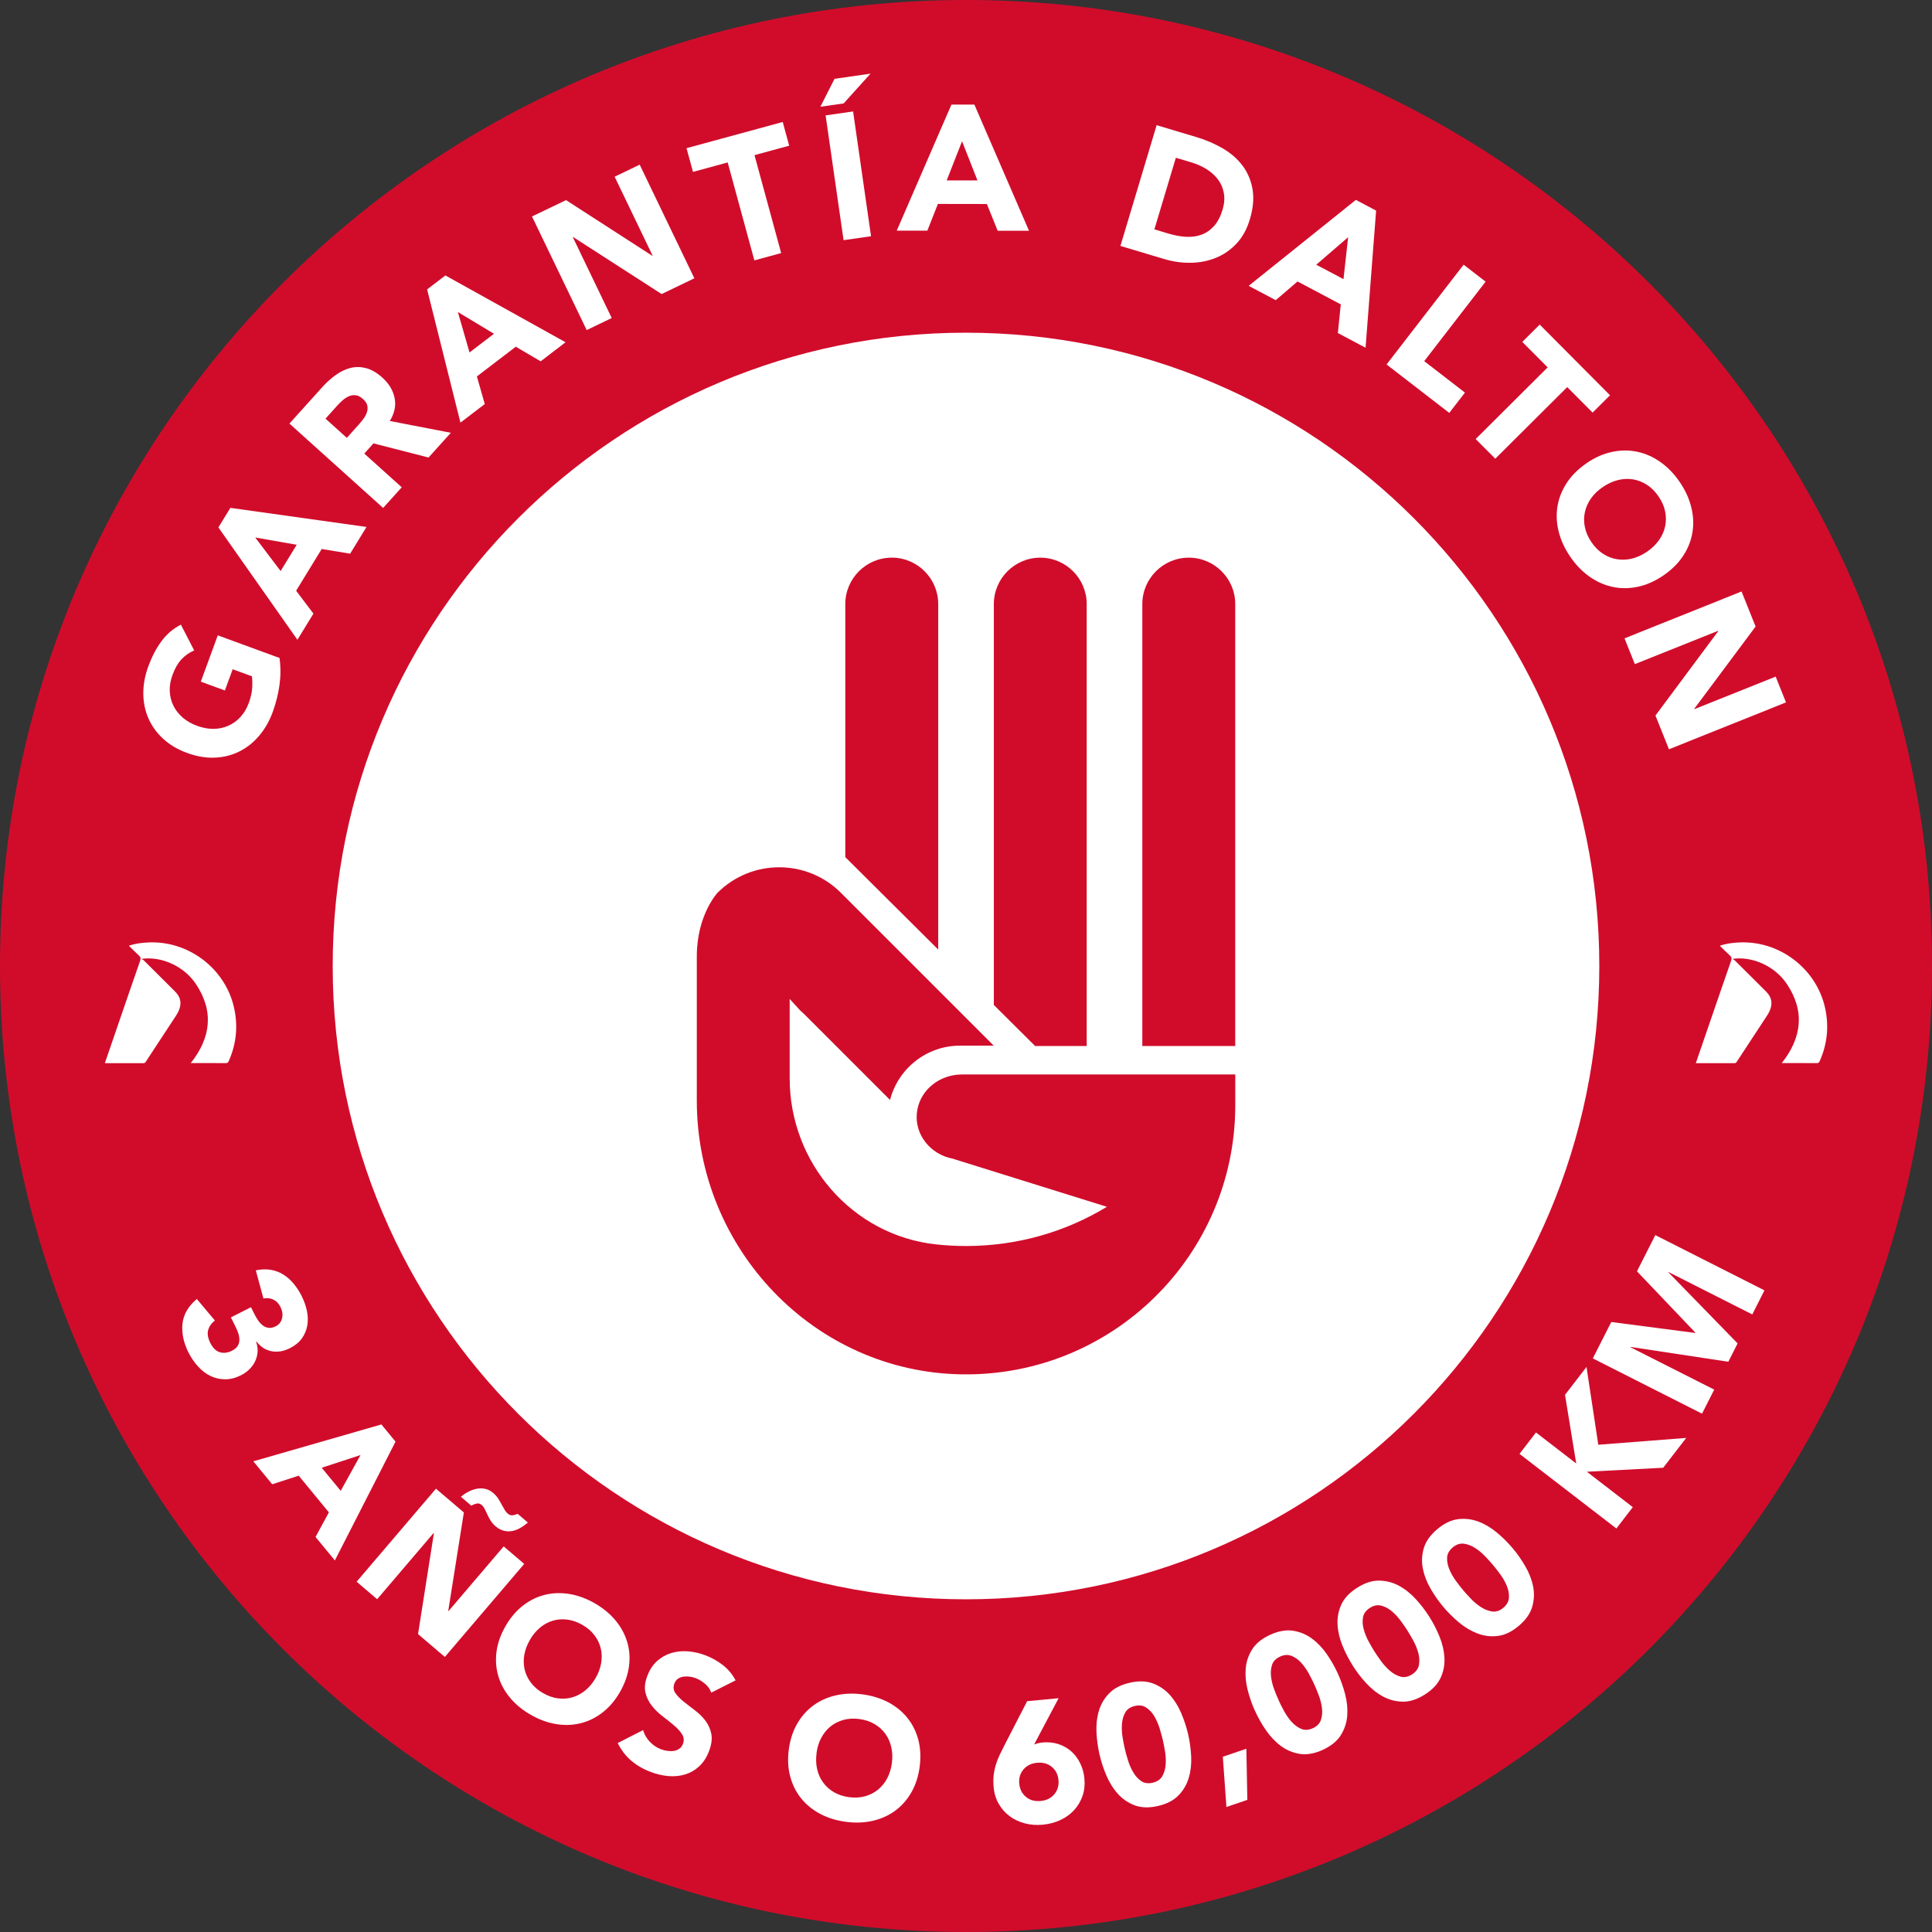
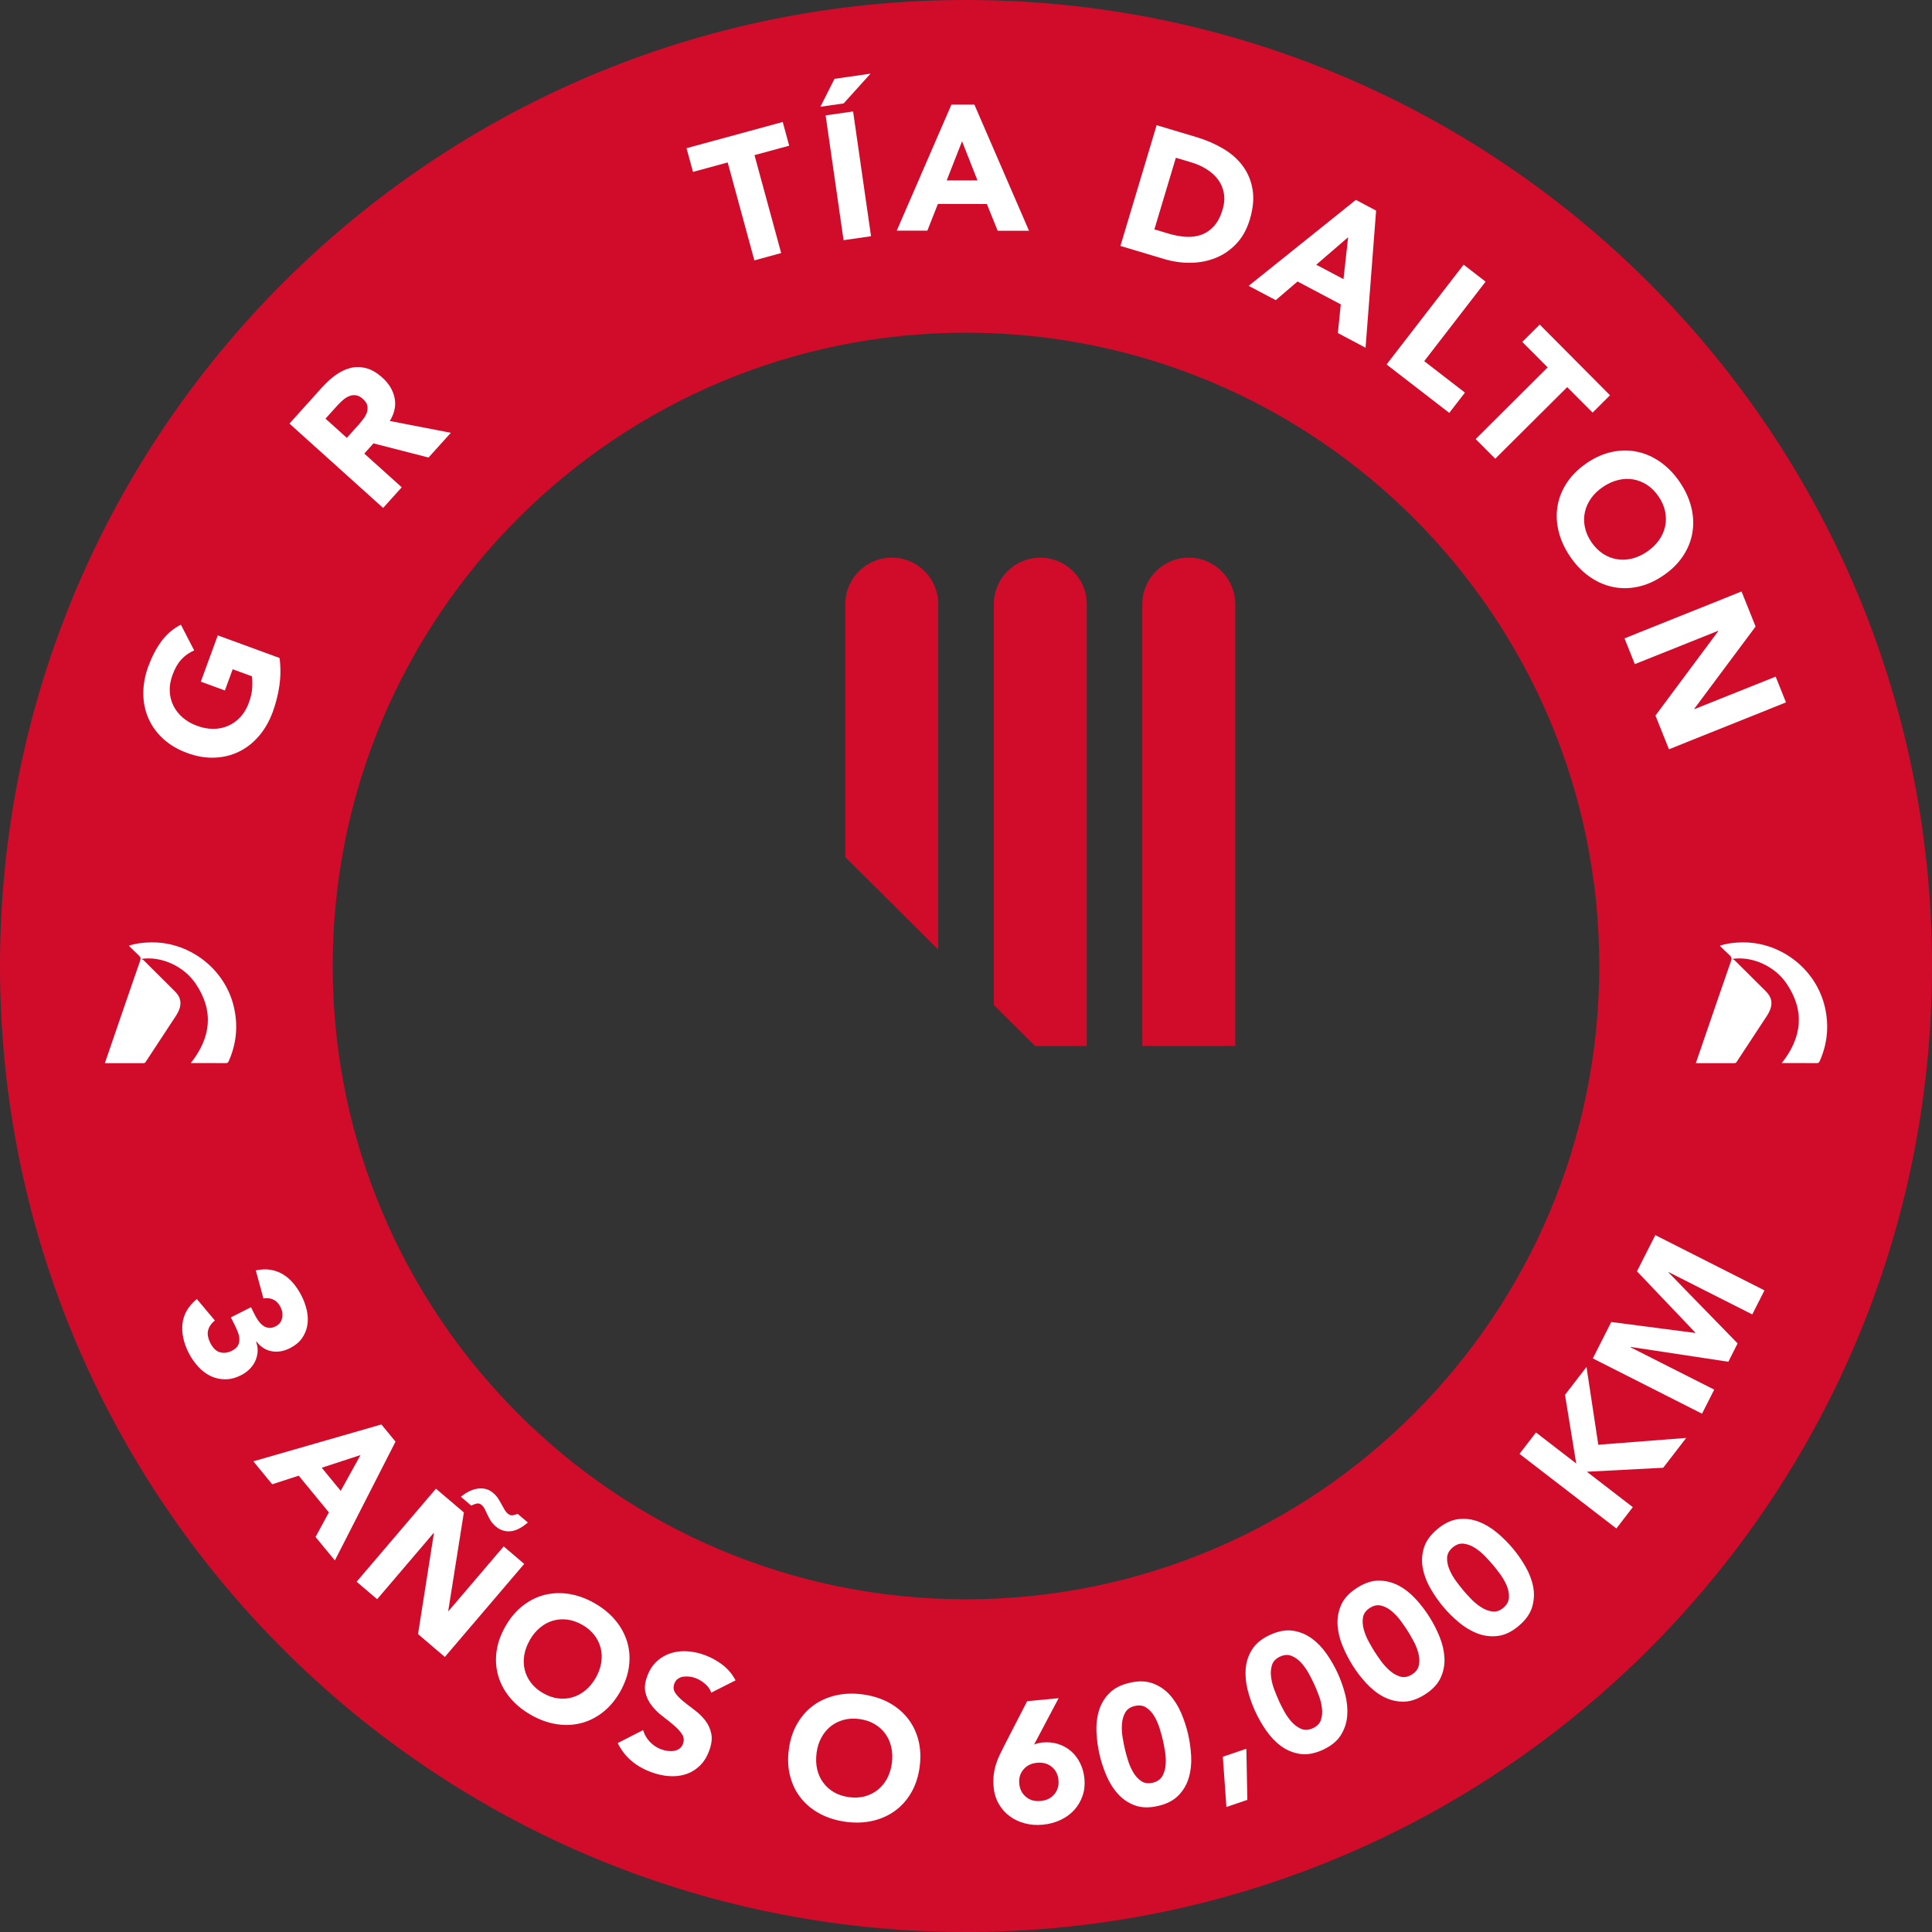
<svg xmlns="http://www.w3.org/2000/svg" width="192" height="192" viewBox="0 0 192 192" fill="none">
  <rect x="0" y="0" width="192" height="192" fill="#333333" stroke="none" />
  <g clip-path="url(#clip0_11667_5780)">
-     <path d="M96 170.325C137.049 170.325 170.325 137.049 170.325 96C170.325 54.951 137.049 21.675 96 21.675C54.951 21.675 21.675 54.951 21.675 96C21.675 137.049 54.951 170.325 96 170.325Z" fill="white" />
    <path d="M96 0C42.98 0 0 42.98 0 96C0 149.02 42.98 192 96 192C149.02 192 192 149.02 192 96C192 42.98 149.02 0 96 0ZM96 158.937C61.242 158.937 33.063 130.758 33.063 96C33.063 61.242 61.242 33.063 96 33.063C130.758 33.063 158.937 61.242 158.937 96C158.937 130.758 130.758 158.937 96 158.937Z" fill="#D10C2B" />
    <path d="M27.783 65.408C27.902 66.319 27.897 67.222 27.77 68.116C27.642 69.014 27.417 69.891 27.105 70.754C26.765 71.674 26.312 72.467 25.739 73.136C25.167 73.805 24.511 74.325 23.762 74.691C23.018 75.061 22.203 75.259 21.327 75.294C20.446 75.329 19.535 75.175 18.597 74.827C17.654 74.484 16.862 74.013 16.21 73.414C15.563 72.819 15.074 72.136 14.743 71.375C14.413 70.613 14.246 69.789 14.242 68.909C14.242 68.028 14.404 67.13 14.743 66.209C15.091 65.267 15.518 64.443 16.038 63.734C16.558 63.025 17.201 62.475 17.976 62.079L19.297 64.637C18.799 64.857 18.377 65.152 18.029 65.527C17.681 65.901 17.381 66.421 17.139 67.085C16.936 67.64 16.844 68.173 16.87 68.693C16.892 69.213 17.016 69.692 17.236 70.137C17.456 70.582 17.769 70.978 18.169 71.322C18.57 71.665 19.046 71.934 19.587 72.132C20.142 72.335 20.68 72.436 21.204 72.432C21.728 72.432 22.216 72.33 22.67 72.132C23.128 71.934 23.529 71.648 23.886 71.265C24.238 70.886 24.515 70.419 24.722 69.864C24.929 69.301 25.044 68.79 25.066 68.332C25.088 67.874 25.079 67.499 25.035 67.209L23.124 66.509L22.349 68.618L19.957 67.742L21.644 63.14L27.792 65.394L27.783 65.408Z" fill="white" />
-     <path d="M21.701 52.417L22.895 50.471L36.423 52.368L34.798 55.024L31.971 54.557L29.43 58.705L31.147 60.982L29.557 63.58L21.706 52.417H21.701ZM25.365 53.416L27.888 56.75L29.487 54.139L25.365 53.416Z" fill="white" />
    <path d="M28.765 42.095L32.01 38.492C32.437 38.017 32.887 37.612 33.362 37.268C33.838 36.929 34.327 36.691 34.829 36.568C35.331 36.44 35.85 36.449 36.383 36.586C36.916 36.727 37.453 37.039 37.999 37.528C38.655 38.118 39.061 38.796 39.215 39.549C39.369 40.307 39.21 41.069 38.739 41.835L44.803 43.011L42.588 45.468L37.114 44.063L36.203 45.076L39.924 48.427L38.074 50.479L28.765 42.095ZM34.468 43.513L35.555 42.302C35.723 42.117 35.89 41.919 36.062 41.698C36.233 41.478 36.361 41.258 36.445 41.033C36.528 40.809 36.55 40.575 36.511 40.342C36.471 40.104 36.322 39.875 36.066 39.646C35.828 39.435 35.599 39.312 35.37 39.281C35.146 39.25 34.925 39.281 34.718 39.36C34.507 39.444 34.305 39.567 34.106 39.734C33.908 39.906 33.723 40.082 33.556 40.263L32.349 41.606L34.468 43.513Z" fill="white" />
-     <path d="M42.447 28.76L44.261 27.373L56.204 34.014L53.729 35.907L51.259 34.454L47.392 37.409L48.176 40.153L45.758 42.002L42.447 28.76ZM45.503 31.011L46.661 35.027L49.092 33.169L45.503 31.011Z" fill="white" />
-     <path d="M52.87 21.512L56.252 19.887L64.826 25.422L64.857 25.409L61.083 17.562L63.571 16.364L69.005 27.655L65.751 29.223L56.957 23.555L56.926 23.569L60.793 31.605L58.305 32.803L52.87 21.512Z" fill="white" />
    <path d="M72.317 16.144L68.869 17.082L68.226 14.726L77.786 12.123L78.429 14.479L74.981 15.417L77.632 25.149L74.968 25.876L72.317 16.144Z" fill="white" />
    <path d="M82.939 7.834L86.51 7.319L83.841 10.278L81.529 10.608L82.934 7.834H82.939ZM82.049 11.467L84.779 11.075L86.563 23.476L83.833 23.868L82.049 11.467Z" fill="white" />
    <path d="M94.551 10.393H96.832L102.262 22.934H99.149L98.074 20.274L93.208 20.266L92.16 22.921H89.117L94.551 10.397V10.393ZM95.608 14.039L94.08 17.932H97.141L95.608 14.039Z" fill="white" />
    <path d="M114.945 12.44L118.912 13.629C119.872 13.916 120.753 14.299 121.555 14.77C122.356 15.245 123.003 15.818 123.505 16.492C124.003 17.166 124.329 17.945 124.479 18.826C124.628 19.706 124.536 20.697 124.21 21.794C123.919 22.767 123.479 23.568 122.889 24.198C122.299 24.828 121.621 25.303 120.846 25.616C120.075 25.933 119.243 26.101 118.349 26.114C117.459 26.131 116.565 26.004 115.671 25.735L111.347 24.44L114.945 12.44ZM114.724 22.793L116.098 23.207C116.71 23.392 117.296 23.498 117.855 23.533C118.419 23.564 118.934 23.498 119.406 23.322C119.877 23.15 120.291 22.86 120.652 22.459C121.013 22.058 121.295 21.516 121.497 20.838C121.673 20.253 121.717 19.706 121.625 19.204C121.537 18.702 121.348 18.253 121.061 17.861C120.771 17.469 120.396 17.126 119.938 16.831C119.476 16.54 118.97 16.311 118.415 16.144L116.856 15.677L114.72 22.798L114.724 22.793Z" fill="white" />
    <path d="M134.739 19.86L136.756 20.931L135.708 34.556L132.956 33.098L133.246 30.249L128.948 27.972L126.782 29.83L124.091 28.408L134.739 19.869V19.86ZM133.973 23.577L130.807 26.308L133.515 27.739L133.977 23.577H133.973Z" fill="white" />
    <path d="M145.453 26.303L147.637 27.99L141.538 35.89L145.585 39.017L144.026 41.033L137.795 36.22L145.453 26.303Z" fill="white" />
    <path d="M153.807 36.511L151.284 33.979L153.014 32.257L160.003 39.281L158.272 41.003L155.749 38.471L148.597 45.587L146.651 43.632L153.798 36.515L153.807 36.511Z" fill="white" />
    <path d="M157.695 46.014C158.523 45.45 159.373 45.08 160.232 44.904C161.095 44.724 161.932 44.724 162.742 44.904C163.552 45.08 164.319 45.424 165.036 45.935C165.754 46.446 166.388 47.106 166.939 47.916C167.489 48.727 167.868 49.559 168.079 50.418C168.291 51.272 168.326 52.109 168.189 52.928C168.053 53.747 167.745 54.522 167.256 55.257C166.771 55.993 166.111 56.64 165.283 57.204C164.455 57.767 163.605 58.137 162.742 58.318C161.879 58.498 161.042 58.498 160.232 58.318C159.422 58.142 158.655 57.798 157.938 57.287C157.22 56.776 156.586 56.116 156.035 55.306C155.485 54.495 155.106 53.663 154.895 52.809C154.683 51.955 154.648 51.113 154.785 50.299C154.921 49.48 155.234 48.7 155.718 47.969C156.203 47.234 156.859 46.586 157.691 46.023L157.695 46.014ZM159.303 48.388C158.814 48.718 158.418 49.096 158.118 49.524C157.814 49.951 157.612 50.404 157.506 50.889C157.4 51.373 157.396 51.871 157.502 52.377C157.603 52.884 157.819 53.381 158.149 53.87C158.479 54.359 158.862 54.742 159.298 55.028C159.734 55.31 160.197 55.495 160.686 55.574C161.174 55.654 161.672 55.636 162.183 55.513C162.689 55.389 163.187 55.16 163.676 54.83C164.156 54.504 164.548 54.13 164.856 53.698C165.164 53.267 165.371 52.813 165.477 52.324C165.582 51.84 165.582 51.342 165.481 50.836C165.38 50.33 165.164 49.828 164.829 49.343C164.499 48.854 164.116 48.471 163.68 48.185C163.244 47.903 162.782 47.723 162.293 47.639C161.804 47.56 161.302 47.582 160.791 47.709C160.276 47.837 159.783 48.062 159.303 48.388Z" fill="white" />
    <path d="M173.073 58.78L174.469 62.264L168.37 70.445L168.383 70.476L176.464 67.24L177.49 69.803L165.86 74.462L164.517 71.111L170.761 62.717L170.748 62.686L162.469 66.002L161.443 63.439L173.073 58.78Z" fill="white" />
    <path d="M24.942 129.913L25.321 130.666C25.431 130.881 25.55 131.08 25.687 131.269C25.819 131.458 25.973 131.613 26.145 131.74C26.316 131.868 26.506 131.938 26.717 131.96C26.928 131.982 27.162 131.93 27.417 131.797C27.743 131.63 27.95 131.366 28.034 130.996C28.117 130.626 28.06 130.252 27.871 129.877C27.69 129.521 27.444 129.274 27.131 129.138C26.818 129.001 26.501 128.97 26.18 129.041L25.422 126.249C25.955 126.134 26.448 126.117 26.902 126.192C27.356 126.271 27.774 126.425 28.148 126.658C28.523 126.892 28.866 127.191 29.17 127.557C29.474 127.922 29.747 128.332 29.976 128.794C30.218 129.274 30.394 129.767 30.5 130.269C30.605 130.771 30.619 131.256 30.539 131.718C30.46 132.181 30.28 132.608 30.007 133C29.729 133.392 29.328 133.717 28.809 133.982C28.206 134.286 27.611 134.391 27.021 134.29C26.431 134.189 25.924 133.872 25.497 133.33L25.453 133.352C25.576 133.7 25.625 134.035 25.599 134.365C25.572 134.691 25.488 134.999 25.352 135.29C25.215 135.576 25.026 135.84 24.788 136.073C24.55 136.311 24.269 136.509 23.956 136.668C23.414 136.941 22.886 137.077 22.371 137.073C21.855 137.073 21.375 136.963 20.926 136.747C20.477 136.531 20.067 136.219 19.693 135.814C19.319 135.404 18.997 134.937 18.729 134.404C18.24 133.436 18.042 132.484 18.134 131.56C18.231 130.63 18.707 129.811 19.561 129.094L21.353 131.229C21.006 131.507 20.785 131.828 20.684 132.194C20.587 132.559 20.662 132.986 20.909 133.475C21.16 133.973 21.481 134.281 21.86 134.387C22.243 134.493 22.635 134.444 23.044 134.237C23.353 134.083 23.555 133.898 23.661 133.687C23.767 133.475 23.806 133.246 23.784 133C23.762 132.753 23.696 132.498 23.582 132.238C23.467 131.974 23.348 131.714 23.216 131.458L22.943 130.921L24.934 129.913H24.942Z" fill="white" />
    <path d="M37.902 141.56L39.307 143.269L33.279 155.075L31.358 152.741L32.684 150.297L29.685 146.651L27.052 147.505L25.176 145.224L37.902 141.56ZM35.824 144.603L31.971 145.863L33.86 148.157L35.828 144.603H35.824Z" fill="white" />
    <path d="M43.328 147.946L46.098 150.306L44.547 160.087L44.574 160.109L50.056 153.679L52.095 155.419L44.208 164.666L41.544 162.394L43.121 152.367L43.094 152.345L37.48 158.928L35.441 157.189L43.328 147.941V147.946ZM45.803 148.747C46.023 148.558 46.269 148.391 46.542 148.25C46.815 148.104 47.093 148.007 47.37 147.955C47.652 147.897 47.929 147.902 48.211 147.959C48.493 148.016 48.753 148.148 49 148.36C49.215 148.545 49.392 148.738 49.519 148.941C49.647 149.144 49.775 149.364 49.902 149.606C49.986 149.751 50.07 149.901 50.149 150.042C50.228 150.183 50.334 150.315 50.466 150.425C50.616 150.553 50.77 150.606 50.937 150.588C51.105 150.57 51.272 150.522 51.444 150.443L52.461 151.31C52.201 151.526 51.941 151.711 51.677 151.861C51.413 152.01 51.144 152.112 50.871 152.156C50.598 152.2 50.325 152.191 50.048 152.116C49.77 152.046 49.497 151.896 49.229 151.662C49.039 151.5 48.881 151.315 48.757 151.116C48.634 150.914 48.528 150.716 48.44 150.522C48.352 150.324 48.264 150.143 48.176 149.971C48.088 149.8 47.982 149.659 47.85 149.549C47.701 149.421 47.533 149.381 47.339 149.43C47.15 149.478 46.978 149.544 46.833 149.628L45.803 148.747Z" fill="white" />
    <path d="M50.237 161.606C50.721 160.765 51.303 160.078 51.977 159.558C52.655 159.034 53.381 158.677 54.165 158.488C54.949 158.299 55.759 158.272 56.605 158.413C57.45 158.554 58.283 158.862 59.106 159.334C59.929 159.809 60.617 160.373 61.163 161.029C61.709 161.685 62.096 162.403 62.33 163.174C62.559 163.944 62.62 164.755 62.506 165.604C62.396 166.45 62.096 167.295 61.616 168.141C61.132 168.986 60.55 169.669 59.872 170.189C59.194 170.713 58.468 171.069 57.684 171.259C56.9 171.448 56.09 171.475 55.244 171.334C54.398 171.193 53.566 170.884 52.743 170.413C51.919 169.942 51.232 169.374 50.686 168.718C50.14 168.062 49.753 167.348 49.524 166.573C49.295 165.803 49.233 164.992 49.343 164.142C49.453 163.297 49.753 162.451 50.237 161.606ZM52.65 162.993C52.364 163.491 52.184 163.988 52.1 164.486C52.016 164.984 52.034 165.468 52.144 165.939C52.258 166.406 52.47 166.842 52.774 167.238C53.077 167.639 53.478 167.982 53.976 168.264C54.473 168.55 54.971 168.722 55.469 168.784C55.966 168.846 56.446 168.81 56.909 168.669C57.371 168.533 57.794 168.299 58.186 167.978C58.578 167.657 58.912 167.243 59.199 166.749C59.476 166.265 59.661 165.767 59.745 165.261C59.828 164.755 59.815 164.27 59.7 163.803C59.586 163.337 59.375 162.901 59.071 162.5C58.767 162.099 58.366 161.756 57.869 161.474C57.371 161.192 56.873 161.016 56.376 160.954C55.878 160.893 55.398 160.928 54.936 161.064C54.473 161.201 54.046 161.434 53.654 161.764C53.262 162.095 52.923 162.5 52.646 162.989L52.65 162.993Z" fill="white" />
    <path d="M70.679 168.216C70.573 167.881 70.371 167.59 70.067 167.335C69.763 167.08 69.459 166.895 69.146 166.776C68.962 166.705 68.768 166.657 68.561 166.626C68.354 166.595 68.142 166.595 67.94 166.622C67.733 166.648 67.548 166.714 67.385 166.824C67.222 166.934 67.099 167.097 67.019 167.309C66.892 167.652 66.918 167.96 67.108 168.242C67.297 168.52 67.561 168.797 67.905 169.075C68.248 169.352 68.618 169.638 69.019 169.938C69.419 170.237 69.772 170.576 70.071 170.959C70.375 171.342 70.578 171.783 70.683 172.276C70.789 172.769 70.719 173.346 70.468 174.011C70.23 174.645 69.904 175.147 69.49 175.53C69.076 175.913 68.609 176.182 68.09 176.341C67.57 176.499 67.019 176.552 66.429 176.504C65.844 176.455 65.254 176.319 64.668 176.094C63.928 175.817 63.285 175.442 62.739 174.98C62.193 174.517 61.739 173.932 61.387 173.223L63.91 171.937C64.038 172.377 64.263 172.765 64.58 173.099C64.901 173.434 65.267 173.681 65.685 173.839C65.888 173.914 66.103 173.971 66.332 174.002C66.557 174.033 66.773 174.033 66.975 174.002C67.178 173.967 67.359 173.897 67.517 173.782C67.676 173.672 67.794 173.513 67.869 173.311C67.997 172.967 67.971 172.646 67.781 172.351C67.592 172.051 67.328 171.761 66.984 171.47C66.641 171.179 66.266 170.88 65.857 170.567C65.447 170.255 65.091 169.907 64.782 169.519C64.474 169.132 64.263 168.7 64.148 168.216C64.029 167.731 64.091 167.172 64.333 166.542C64.562 165.93 64.888 165.442 65.302 165.072C65.716 164.702 66.183 164.437 66.702 164.279C67.222 164.12 67.772 164.063 68.354 164.107C68.935 164.151 69.507 164.279 70.062 164.486C70.705 164.728 71.291 165.054 71.824 165.464C72.352 165.873 72.779 166.384 73.101 166.992L70.67 168.22L70.679 168.216Z" fill="white" />
    <path d="M78.394 173.844C78.522 172.879 78.804 172.029 79.231 171.29C79.658 170.55 80.2 169.946 80.851 169.471C81.503 169 82.247 168.669 83.08 168.48C83.916 168.291 84.802 168.26 85.744 168.388C86.686 168.515 87.532 168.78 88.289 169.18C89.042 169.581 89.672 170.096 90.178 170.726C90.68 171.351 91.046 172.082 91.262 172.906C91.477 173.734 91.522 174.628 91.394 175.592C91.266 176.556 90.984 177.406 90.557 178.146C90.13 178.886 89.588 179.489 88.936 179.965C88.285 180.436 87.541 180.766 86.708 180.956C85.876 181.145 84.986 181.176 84.044 181.048C83.102 180.92 82.256 180.656 81.499 180.255C80.746 179.855 80.116 179.34 79.609 178.71C79.103 178.084 78.742 177.353 78.526 176.53C78.306 175.706 78.266 174.808 78.394 173.844ZM81.151 174.214C81.076 174.782 81.094 175.31 81.204 175.808C81.314 176.301 81.512 176.746 81.794 177.133C82.076 177.525 82.432 177.847 82.868 178.102C83.3 178.357 83.802 178.52 84.37 178.6C84.938 178.675 85.462 178.648 85.951 178.516C86.435 178.384 86.867 178.168 87.241 177.864C87.615 177.56 87.924 177.186 88.162 176.741C88.399 176.292 88.558 175.786 88.633 175.222C88.707 174.667 88.69 174.139 88.575 173.637C88.465 173.135 88.267 172.69 87.985 172.302C87.704 171.911 87.342 171.589 86.911 171.334C86.479 171.078 85.977 170.915 85.409 170.836C84.841 170.761 84.317 170.788 83.833 170.92C83.348 171.052 82.917 171.268 82.542 171.567C82.168 171.871 81.86 172.245 81.618 172.699C81.375 173.152 81.221 173.654 81.146 174.214H81.151Z" fill="white" />
    <path d="M102.768 173.364C102.901 173.315 103.037 173.276 103.174 173.24C103.306 173.205 103.451 173.179 103.596 173.166C104.169 173.113 104.693 173.166 105.182 173.324C105.67 173.487 106.093 173.729 106.459 174.046C106.824 174.368 107.119 174.764 107.348 175.231C107.577 175.698 107.718 176.204 107.767 176.75C107.824 177.375 107.767 177.957 107.577 178.485C107.392 179.014 107.115 179.48 106.745 179.886C106.375 180.291 105.921 180.617 105.389 180.868C104.856 181.119 104.274 181.273 103.649 181.334C103.011 181.396 102.407 181.352 101.844 181.202C101.28 181.053 100.774 180.819 100.338 180.489C99.897 180.163 99.536 179.758 99.259 179.273C98.977 178.789 98.805 178.234 98.748 177.604C98.708 177.173 98.708 176.772 98.752 176.407C98.796 176.041 98.871 175.689 98.972 175.359C99.074 175.028 99.197 174.707 99.347 174.399C99.496 174.09 99.655 173.773 99.818 173.447L102.077 169.061L105.204 168.766L102.773 173.359L102.768 173.364ZM105.19 176.895C105.138 176.349 104.917 175.913 104.525 175.588C104.134 175.262 103.645 175.13 103.063 175.182C102.482 175.24 102.029 175.46 101.703 175.856C101.377 176.248 101.24 176.719 101.293 177.265C101.346 177.811 101.566 178.247 101.958 178.573C102.35 178.899 102.839 179.036 103.42 178.978C104.001 178.926 104.455 178.701 104.781 178.305C105.107 177.908 105.243 177.442 105.19 176.895Z" fill="white" />
    <path d="M109.273 174.372C109.11 173.672 109.008 172.941 108.969 172.188C108.929 171.435 109.004 170.722 109.198 170.057C109.387 169.387 109.726 168.802 110.211 168.3C110.691 167.793 111.373 167.441 112.254 167.234C113.135 167.027 113.901 167.049 114.557 167.291C115.213 167.533 115.772 167.912 116.239 168.423C116.706 168.938 117.085 169.541 117.384 170.237C117.679 170.933 117.908 171.633 118.071 172.333C118.234 173.038 118.335 173.764 118.375 174.517C118.415 175.271 118.34 175.984 118.146 176.649C117.957 177.314 117.618 177.904 117.133 178.406C116.653 178.912 115.971 179.269 115.09 179.472C114.209 179.679 113.443 179.657 112.787 179.419C112.131 179.177 111.571 178.798 111.105 178.283C110.638 177.767 110.259 177.164 109.96 176.468C109.665 175.773 109.431 175.072 109.273 174.372ZM111.783 173.791C111.853 174.104 111.954 174.473 112.087 174.901C112.214 175.328 112.386 175.729 112.602 176.103C112.818 176.477 113.082 176.772 113.399 176.992C113.716 177.213 114.099 177.27 114.557 177.164C115.002 177.063 115.323 176.838 115.513 176.504C115.702 176.164 115.817 175.781 115.843 175.35C115.874 174.918 115.852 174.482 115.777 174.042C115.702 173.602 115.632 173.223 115.557 172.91C115.486 172.598 115.385 172.228 115.253 171.8C115.125 171.373 114.953 170.973 114.738 170.598C114.522 170.224 114.253 169.929 113.932 169.709C113.61 169.489 113.227 169.431 112.782 169.537C112.324 169.643 112.003 169.863 111.818 170.202C111.633 170.541 111.523 170.924 111.497 171.351C111.466 171.783 111.488 172.214 111.563 172.659C111.637 173.1 111.708 173.478 111.783 173.791Z" fill="white" />
    <path d="M121.524 174.584L123.862 173.786L123.959 178.868L121.88 179.577L121.524 174.584Z" fill="white" />
    <path d="M124.734 170.061C124.434 169.405 124.188 168.713 123.999 167.978C123.809 167.247 123.743 166.534 123.796 165.842C123.849 165.151 124.065 164.508 124.435 163.918C124.804 163.328 125.403 162.843 126.227 162.465C127.05 162.09 127.808 161.954 128.495 162.059C129.186 162.165 129.811 162.425 130.371 162.835C130.93 163.244 131.423 163.764 131.855 164.385C132.286 165.006 132.647 165.644 132.947 166.3C133.246 166.956 133.493 167.652 133.682 168.383C133.872 169.114 133.938 169.828 133.885 170.519C133.828 171.21 133.616 171.853 133.246 172.443C132.876 173.033 132.277 173.518 131.458 173.897C130.635 174.271 129.877 174.407 129.19 174.302C128.503 174.196 127.874 173.936 127.314 173.527C126.755 173.117 126.262 172.597 125.83 171.977C125.399 171.356 125.038 170.717 124.738 170.061H124.734ZM127.077 168.991C127.209 169.281 127.385 169.625 127.596 170.021C127.808 170.418 128.059 170.774 128.341 171.096C128.627 171.417 128.948 171.655 129.301 171.809C129.653 171.963 130.045 171.941 130.472 171.748C130.89 171.558 131.159 171.276 131.278 170.906C131.397 170.537 131.428 170.14 131.37 169.713C131.313 169.286 131.207 168.863 131.044 168.445C130.886 168.026 130.741 167.674 130.604 167.379C130.472 167.088 130.3 166.745 130.089 166.353C129.877 165.961 129.626 165.6 129.345 165.279C129.058 164.957 128.737 164.719 128.38 164.57C128.023 164.42 127.636 164.437 127.218 164.627C126.79 164.825 126.522 165.102 126.407 165.472C126.293 165.842 126.262 166.239 126.319 166.666C126.377 167.093 126.482 167.516 126.645 167.934C126.804 168.352 126.949 168.705 127.086 168.995L127.077 168.991Z" fill="white" />
    <path d="M134.422 165.508C134.039 164.895 133.7 164.244 133.414 163.544C133.127 162.843 132.964 162.148 132.925 161.456C132.885 160.765 133.013 160.1 133.299 159.461C133.59 158.827 134.114 158.268 134.88 157.784C135.642 157.299 136.377 157.066 137.073 157.079C137.773 157.092 138.425 157.264 139.033 157.594C139.645 157.924 140.2 158.374 140.71 158.928C141.221 159.488 141.666 160.069 142.049 160.681C142.437 161.293 142.771 161.945 143.058 162.645C143.344 163.345 143.507 164.041 143.546 164.733C143.586 165.424 143.463 166.089 143.172 166.727C142.881 167.362 142.357 167.921 141.591 168.405C140.825 168.89 140.094 169.123 139.398 169.11C138.698 169.097 138.046 168.925 137.439 168.595C136.826 168.264 136.272 167.815 135.761 167.26C135.25 166.701 134.805 166.12 134.422 165.508ZM136.597 164.129C136.769 164.402 136.985 164.719 137.249 165.08C137.513 165.442 137.804 165.763 138.134 166.045C138.46 166.327 138.808 166.52 139.178 166.622C139.548 166.727 139.931 166.653 140.327 166.402C140.715 166.155 140.944 165.842 141.014 165.459C141.085 165.076 141.063 164.68 140.948 164.261C140.834 163.847 140.671 163.442 140.455 163.05C140.239 162.658 140.05 162.328 139.878 162.055C139.706 161.786 139.491 161.469 139.226 161.108C138.962 160.747 138.667 160.426 138.341 160.144C138.015 159.862 137.663 159.673 137.289 159.571C136.915 159.47 136.531 159.541 136.144 159.787C135.748 160.038 135.519 160.351 135.452 160.734C135.386 161.113 135.413 161.513 135.527 161.927C135.642 162.341 135.805 162.746 136.021 163.138C136.236 163.53 136.426 163.861 136.597 164.134V164.129Z" fill="white" />
    <path d="M143.428 159.682C142.965 159.131 142.542 158.528 142.164 157.872C141.785 157.215 141.53 156.551 141.397 155.868C141.265 155.185 141.301 154.512 141.499 153.842C141.701 153.173 142.146 152.548 142.837 151.966C143.529 151.385 144.225 151.055 144.916 150.971C145.612 150.892 146.281 150.971 146.928 151.218C147.576 151.464 148.192 151.834 148.769 152.314C149.35 152.799 149.87 153.318 150.332 153.869C150.799 154.419 151.218 155.022 151.596 155.679C151.975 156.335 152.23 157 152.363 157.682C152.495 158.365 152.459 159.039 152.261 159.708C152.063 160.377 151.614 161.003 150.923 161.584C150.231 162.165 149.535 162.5 148.844 162.579C148.153 162.663 147.479 162.579 146.832 162.333C146.184 162.086 145.568 161.72 144.991 161.236C144.41 160.752 143.89 160.232 143.428 159.682ZM145.4 158.026C145.607 158.272 145.863 158.554 146.175 158.88C146.484 159.202 146.818 159.483 147.184 159.717C147.545 159.95 147.915 160.095 148.298 160.148C148.681 160.201 149.051 160.078 149.408 159.774C149.756 159.479 149.941 159.14 149.958 158.748C149.976 158.36 149.901 157.968 149.734 157.572C149.566 157.176 149.346 156.797 149.082 156.436C148.818 156.075 148.58 155.775 148.373 155.529C148.166 155.282 147.91 155 147.602 154.675C147.294 154.353 146.959 154.071 146.594 153.838C146.233 153.604 145.858 153.464 145.475 153.411C145.092 153.362 144.722 153.486 144.37 153.781C144.013 154.084 143.824 154.424 143.811 154.811C143.797 155.194 143.877 155.586 144.044 155.982C144.211 156.379 144.432 156.757 144.696 157.119C144.96 157.48 145.198 157.784 145.405 158.026H145.4Z" fill="white" />
    <path d="M151.011 144.48L152.644 142.357L156.643 145.44L155.529 138.619L157.665 135.844L158.836 143.577L167.573 142.899L165.287 145.863L157.7 146.259L162.266 149.778L160.633 151.9L151.002 144.48H151.011Z" fill="white" />
    <path d="M158.294 134.995L160.126 131.379L168.467 132.467L168.484 132.436L162.68 126.341L164.503 122.744L175.35 128.235L174.139 130.626L165.82 126.416L165.807 126.447L172.681 133.506L171.761 135.329L162.055 133.858L162.037 133.889L170.356 138.099L169.145 140.49L158.299 134.999L158.294 134.995Z" fill="white" />
-     <path d="M122.576 106.78H95.595C93.433 106.78 91.574 108.225 91.178 110.211C91.152 110.352 91.129 110.488 91.116 110.625C90.896 112.8 92.512 114.738 94.661 115.143L110.004 119.93C105.93 122.404 101.135 123.827 96 123.827C94.983 123.827 93.983 123.77 92.997 123.664C84.683 122.748 78.478 115.548 78.478 107.181V99.276L79.513 100.408L79.944 100.804L88.452 109.312C89.24 106.221 92.063 103.918 95.383 103.918H98.761L83.568 88.725C81.877 87.034 79.658 86.189 77.439 86.189C75.219 86.189 72.995 87.034 71.304 88.725C71.295 88.734 69.248 90.931 69.248 95.04V109.387C69.248 124.06 80.878 136.333 95.546 136.58C110.532 136.831 122.761 124.756 122.761 109.827V106.78H122.581H122.576Z" fill="#D10C2B" />
    <path d="M103.381 55.42C100.835 55.42 98.766 57.49 98.766 60.035V99.871L102.87 103.953H107.996V60.035C107.996 57.49 105.926 55.42 103.381 55.42Z" fill="#D10C2B" />
    <path d="M118.137 55.42C115.592 55.42 113.522 57.49 113.522 60.035V103.953H122.757V60.035C122.757 57.49 120.687 55.42 118.142 55.42H118.137Z" fill="#D10C2B" />
    <path d="M88.62 55.42C86.074 55.42 84.004 57.49 84.004 60.035V85.18L93.239 94.366V60.031C93.239 57.486 91.169 55.416 88.624 55.416L88.62 55.42Z" fill="#D10C2B" />
    <path d="M10.424 105.644C10.78 104.605 11.128 103.592 11.476 102.583C12.291 100.214 13.101 97.841 13.929 95.472C14.008 95.247 13.973 95.11 13.801 94.952C13.471 94.653 13.158 94.331 12.806 93.987C13.431 93.772 14.026 93.701 14.625 93.666C18.654 93.415 22.384 96.211 23.26 100.148C23.661 101.945 23.498 103.698 22.758 105.389C22.697 105.534 22.648 105.653 22.437 105.653C21.283 105.64 20.129 105.648 18.958 105.648C20.966 103.116 21.279 100.474 19.447 97.757C18.266 96.009 16.029 95 14.048 95.295C14.131 95.344 14.228 95.379 14.294 95.445C15.325 96.467 16.355 97.497 17.386 98.523C17.958 99.091 18.081 99.704 17.764 100.443C17.689 100.615 17.593 100.782 17.491 100.941C16.514 102.434 15.532 103.927 14.55 105.419C14.479 105.525 14.435 105.657 14.259 105.657C12.995 105.653 11.731 105.657 10.432 105.657L10.424 105.644Z" fill="white" />
    <path d="M168.533 105.644C168.89 104.605 169.237 103.592 169.585 102.583C170.4 100.214 171.21 97.841 172.038 95.472C172.117 95.247 172.082 95.11 171.91 94.952C171.58 94.653 171.268 94.331 170.915 93.987C171.541 93.772 172.135 93.701 172.734 93.666C176.763 93.415 180.493 96.211 181.37 100.148C181.77 101.945 181.607 103.698 180.868 105.389C180.806 105.534 180.757 105.653 180.546 105.653C179.392 105.64 178.239 105.648 177.067 105.648C179.075 103.116 179.388 100.474 177.556 97.757C176.376 96.009 174.139 95 172.157 95.295C172.241 95.344 172.338 95.379 172.404 95.445C173.434 96.467 174.465 97.497 175.495 98.523C176.068 99.091 176.191 99.704 175.874 100.443C175.799 100.615 175.702 100.782 175.601 100.941C174.623 102.434 173.641 103.927 172.659 105.419C172.589 105.525 172.545 105.657 172.368 105.657C171.105 105.653 169.841 105.657 168.542 105.657L168.533 105.644Z" fill="white" />
  </g>
  <defs>
    <clipPath id="clip0_11667_5780">
      <rect width="192" height="192" fill="white" />
    </clipPath>
  </defs>
</svg>